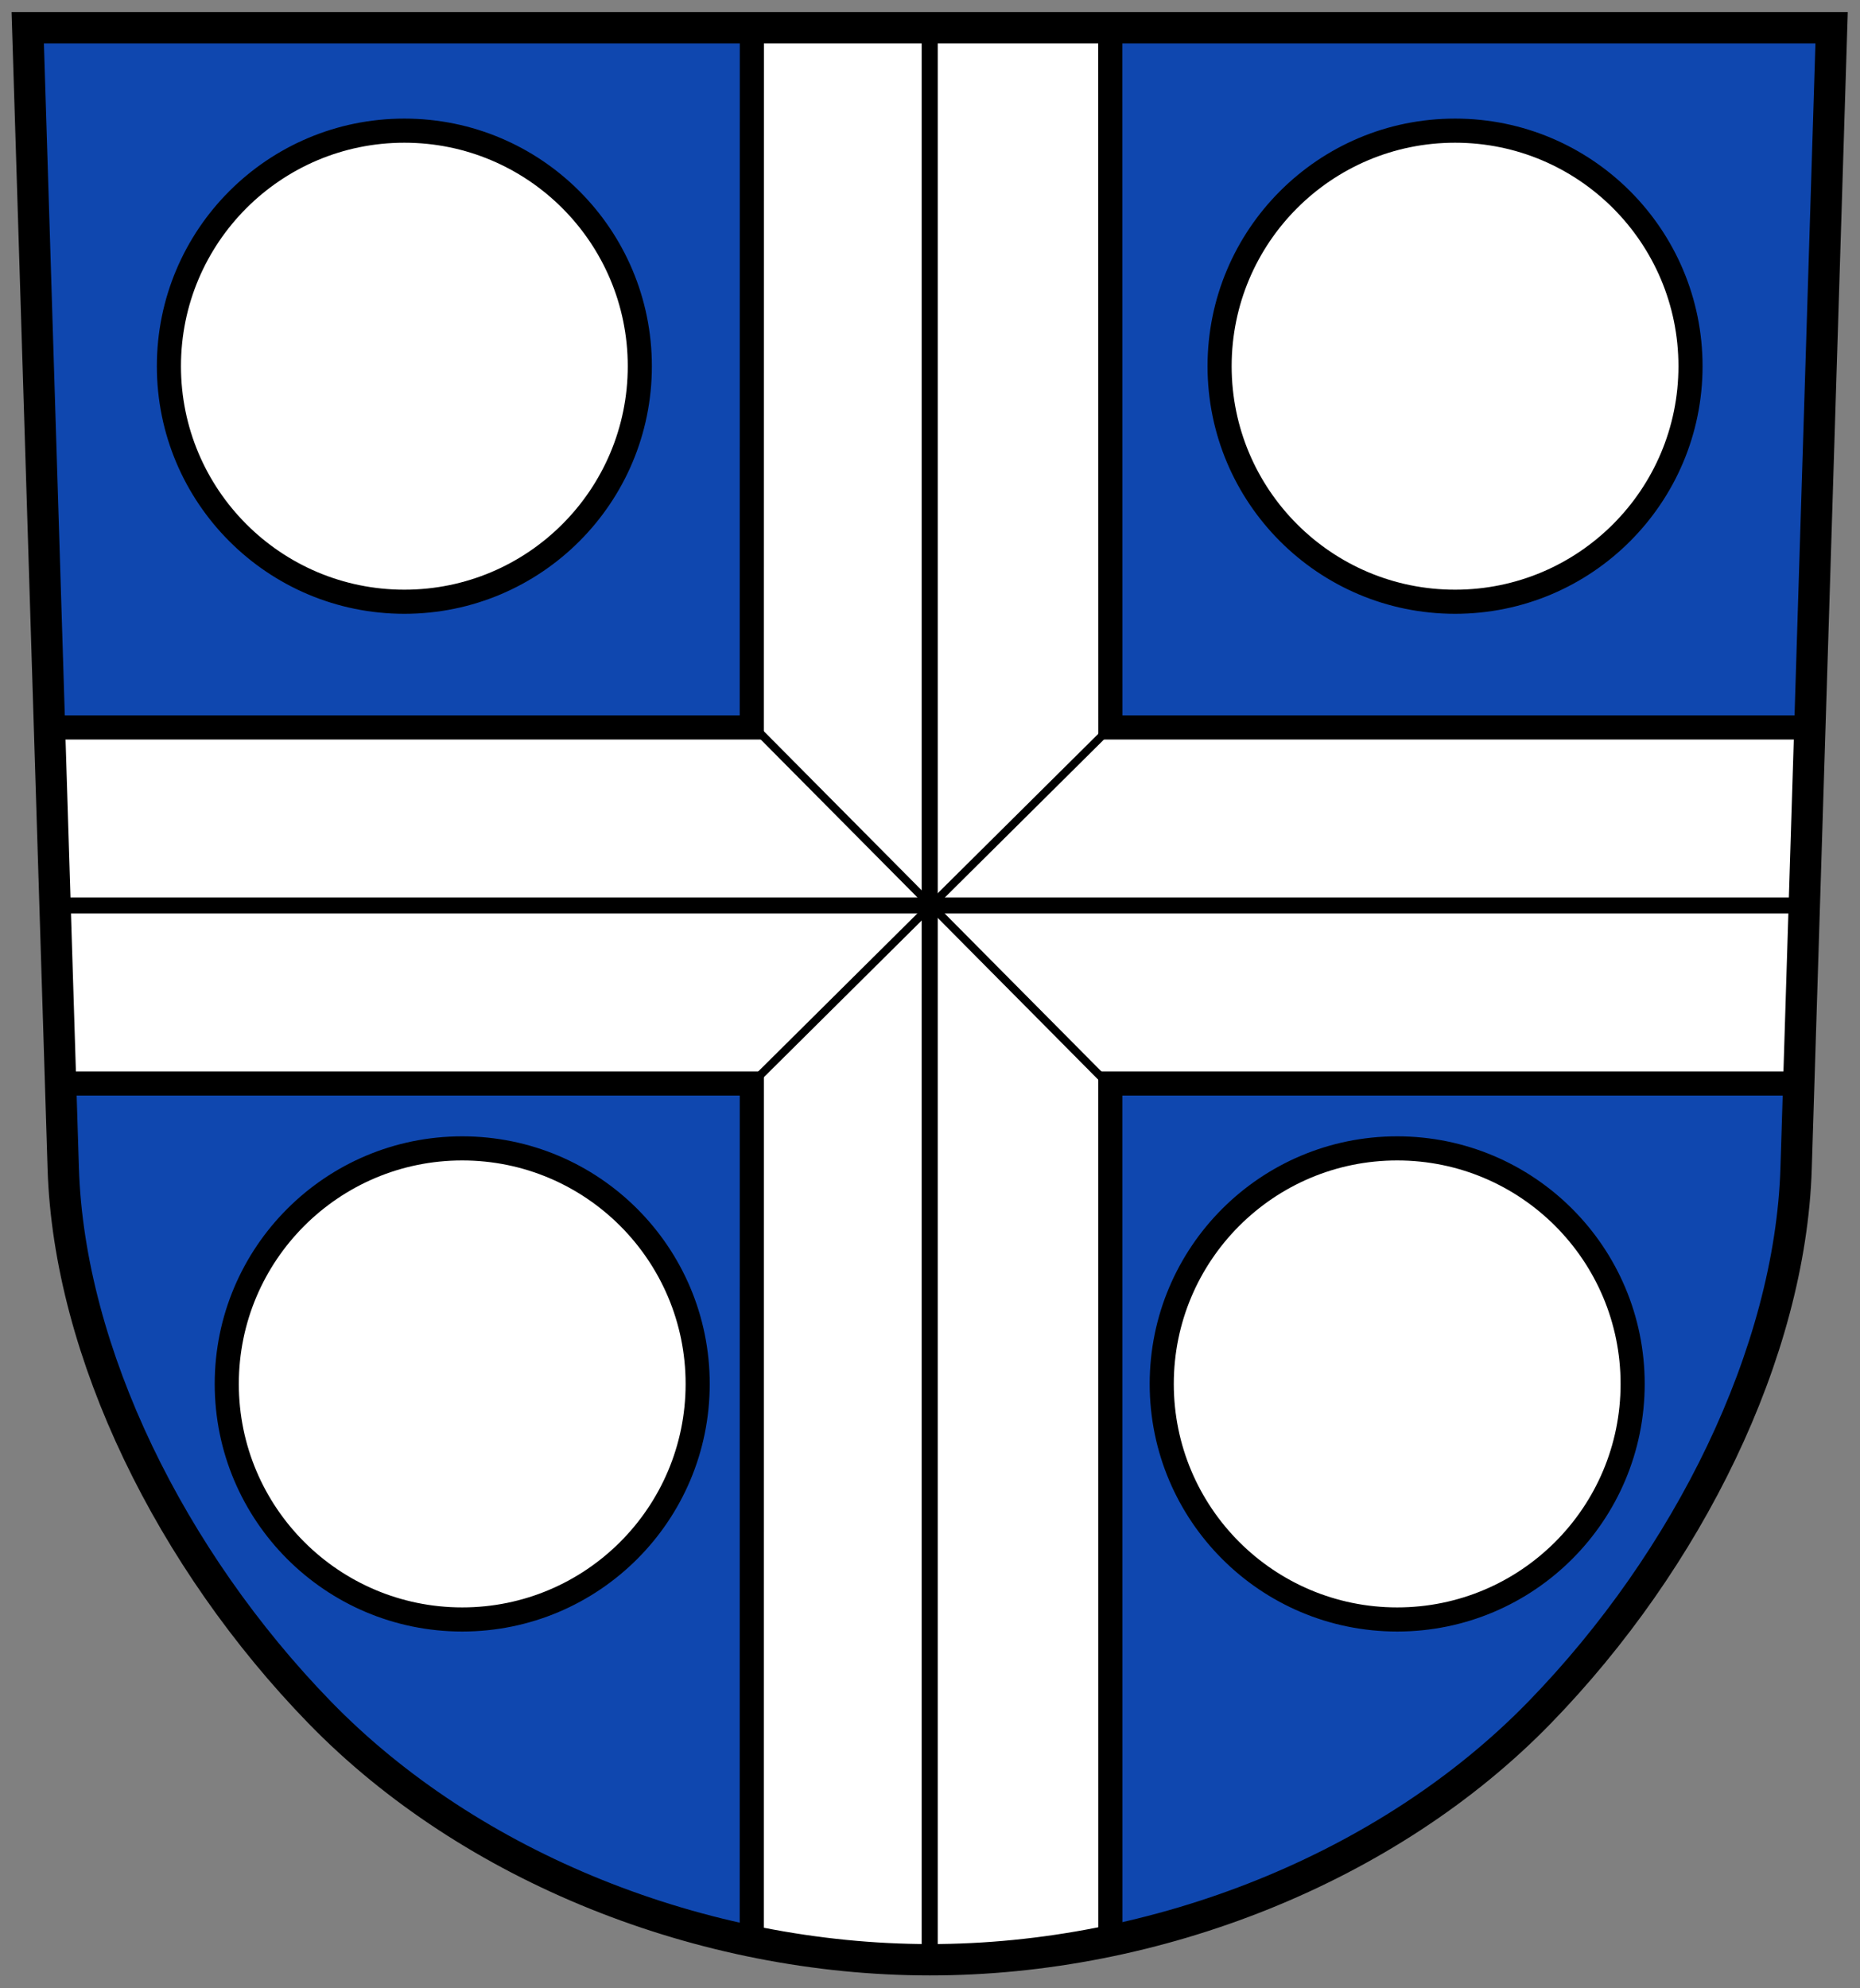
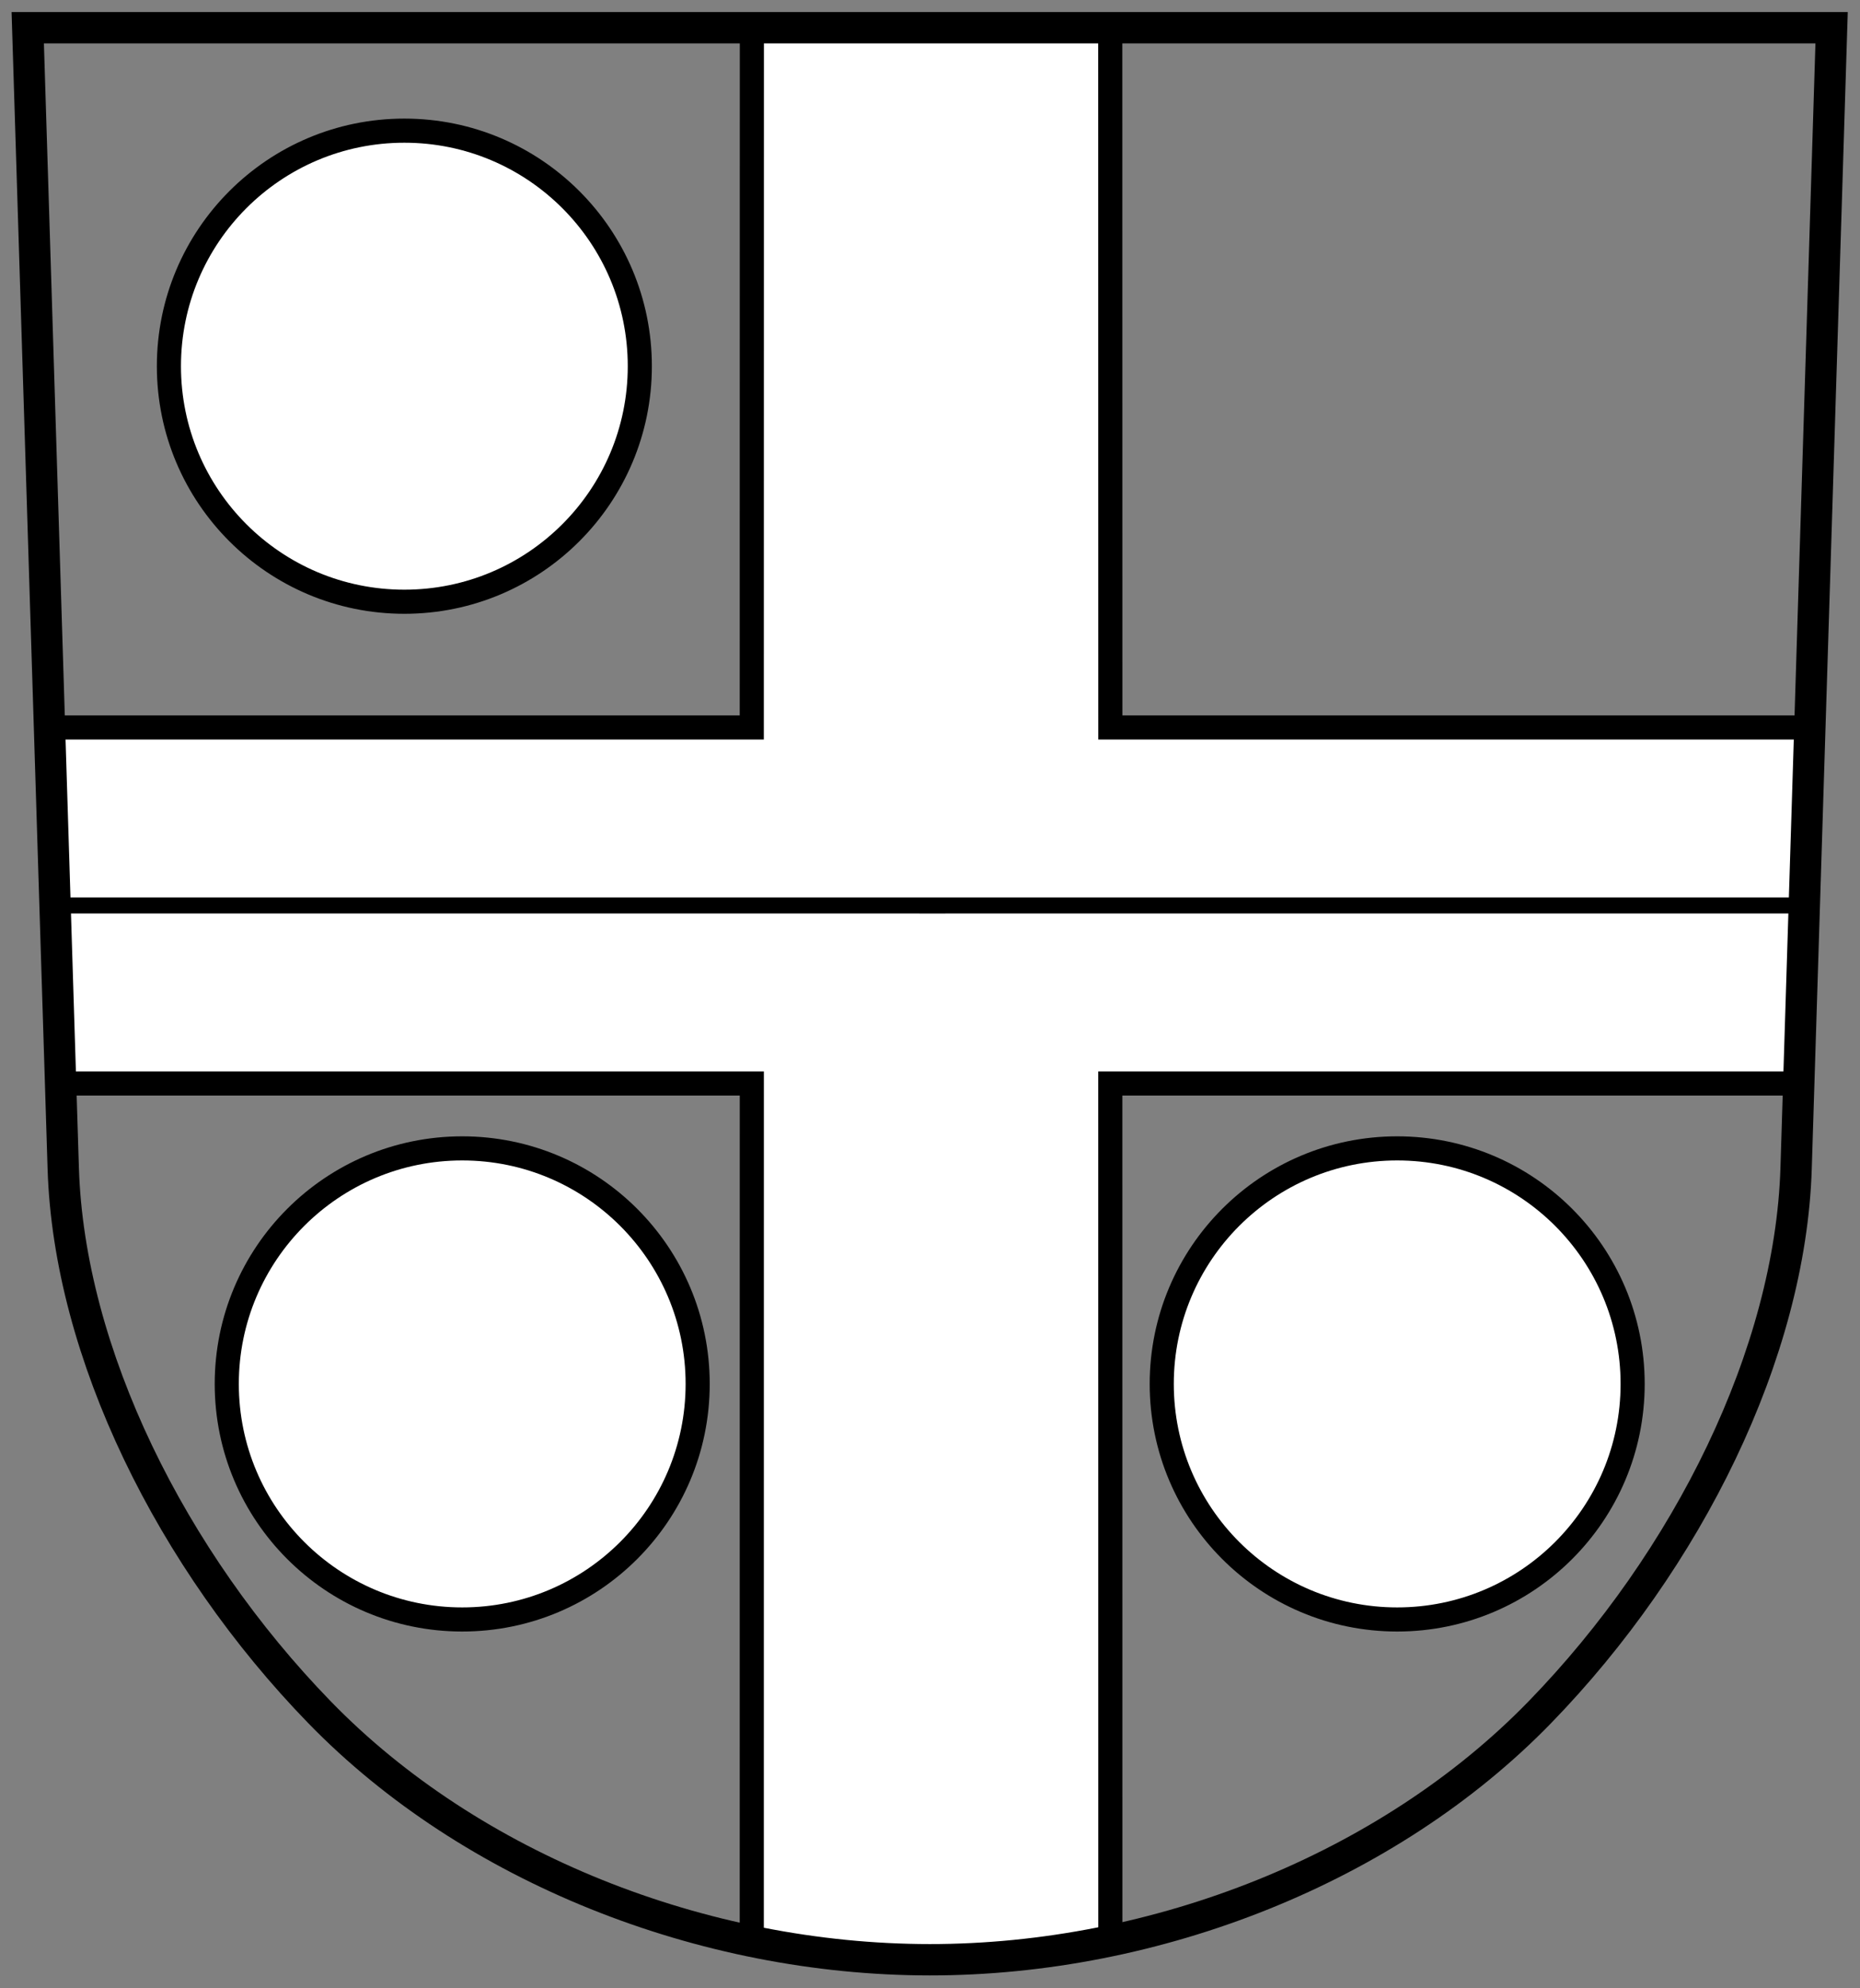
<svg xmlns="http://www.w3.org/2000/svg" height="822.753" width="770">
  <rect width="100%" height="100%" fill="#808080" stroke="none" />
  <g transform="matrix(.998 0 0 .998 2.404 1.845)">
-     <path d="m383.231 9.66c-124.717 0-249.413 0-374.131 0 4.911 157.664 9.783 315.329 14.727 472.993 2.4 76.529 44.811 162.244 106.364 225.54 62.781 64.559 158.905 102.517 253.032 102.56 94.119.043 190.259-38.001 253.04-102.56 61.553-63.296 103.964-149.011 106.364-225.54 4.944-157.664 9.816-315.329 14.727-472.993-124.718 0-249.406 0-374.123 0z" fill="#0f47af" fill-rule="evenodd" stroke="#0f47af" stroke-width="1.333" />
    <g stroke="#000">
      <path d="m189.324 474.326c53.94 0 97.667 43.727 97.667 97.666 0 53.938-43.727 97.665-97.667 97.665s-97.666-43.727-97.666-97.665c0-53.939 43.726-97.666 97.666-97.666z" fill="#fff" fill-rule="evenodd" stroke-width="10" />
      <path d="m165.324 52.327c53.94 0 97.667 43.727 97.667 97.666 0 53.938-43.727 97.665-97.667 97.665s-97.666-43.727-97.666-97.665c0-53.939 43.726-97.666 97.666-97.666z" fill="#fff" fill-rule="evenodd" stroke-width="10" />
      <path d="m577.158 474.326c-53.94 0-97.667 43.727-97.667 97.666 0 53.938 43.727 97.665 97.667 97.665s97.666-43.727 97.666-97.665c0-53.939-43.726-97.666-97.666-97.666z" fill="#fff" fill-rule="evenodd" stroke-width="10" />
-       <path d="m601.158 52.327c-53.94 0-97.667 43.727-97.667 97.666 0 53.938 43.727 97.665 97.667 97.665s97.666-43.727 97.666-97.665c0-53.939-43.726-97.666-97.666-97.666z" fill="#fff" fill-rule="evenodd" stroke-width="10" />
      <path d="m383.23 810.757c-15.24-.012-44.602-1.732-73.799-7.624.012-118.181.016-237.551.02-355.72-95.965-.001-190.772-.005-286.74-.005-1.533-49.203-3.068-98.406-4.601-147.608 96.822-.003 194.498-.004 291.321-.007.003-96.975.037-193.185.04-290.16 24.593.037 49.187.076 73.78.113 24.96-.037 49.92-.076 74.88-.113.003 96.975.037 193.185.04 290.16 96.823.003 194.499.004 291.321.007-1.533 49.202-3.068 98.405-4.601 147.608-95.968 0-190.775.004-286.74.005.004 118.169.008 237.539.02 355.72-29.197 5.892-59.515 7.612-74.941 7.624z" fill="#fff" fill-rule="evenodd" stroke-width="10" />
      <path d="m747.171 373.593c-120.944.004-241.888.007-362.832.011-121.303-.004-242.605-.007-363.908-.011" fill="none" stroke-width="6.667" />
-       <path d="m309.446 447.425 148.732-147.625" fill="none" stroke-width="3.333" />
-       <path d="m457.624 447.98-147.625-148.732" fill="none" stroke-width="3.333" />
-       <path d="m383.24 810.761.003-801.072" fill="none" stroke-width="6.667" />
      <path d="m383.231 9.66c-124.717 0-249.413 0-374.131 0 4.911 157.664 9.783 315.329 14.727 472.993 2.4 76.529 44.811 162.244 106.364 225.54 62.781 64.559 158.905 102.517 253.032 102.56 94.119.043 190.259-38.001 253.04-102.56 61.553-63.296 103.964-149.011 106.364-225.54 4.944-157.664 9.816-315.329 14.727-472.993-124.718 0-249.406 0-374.123 0z" fill="none" stroke-width="13" />
    </g>
  </g>
</svg>